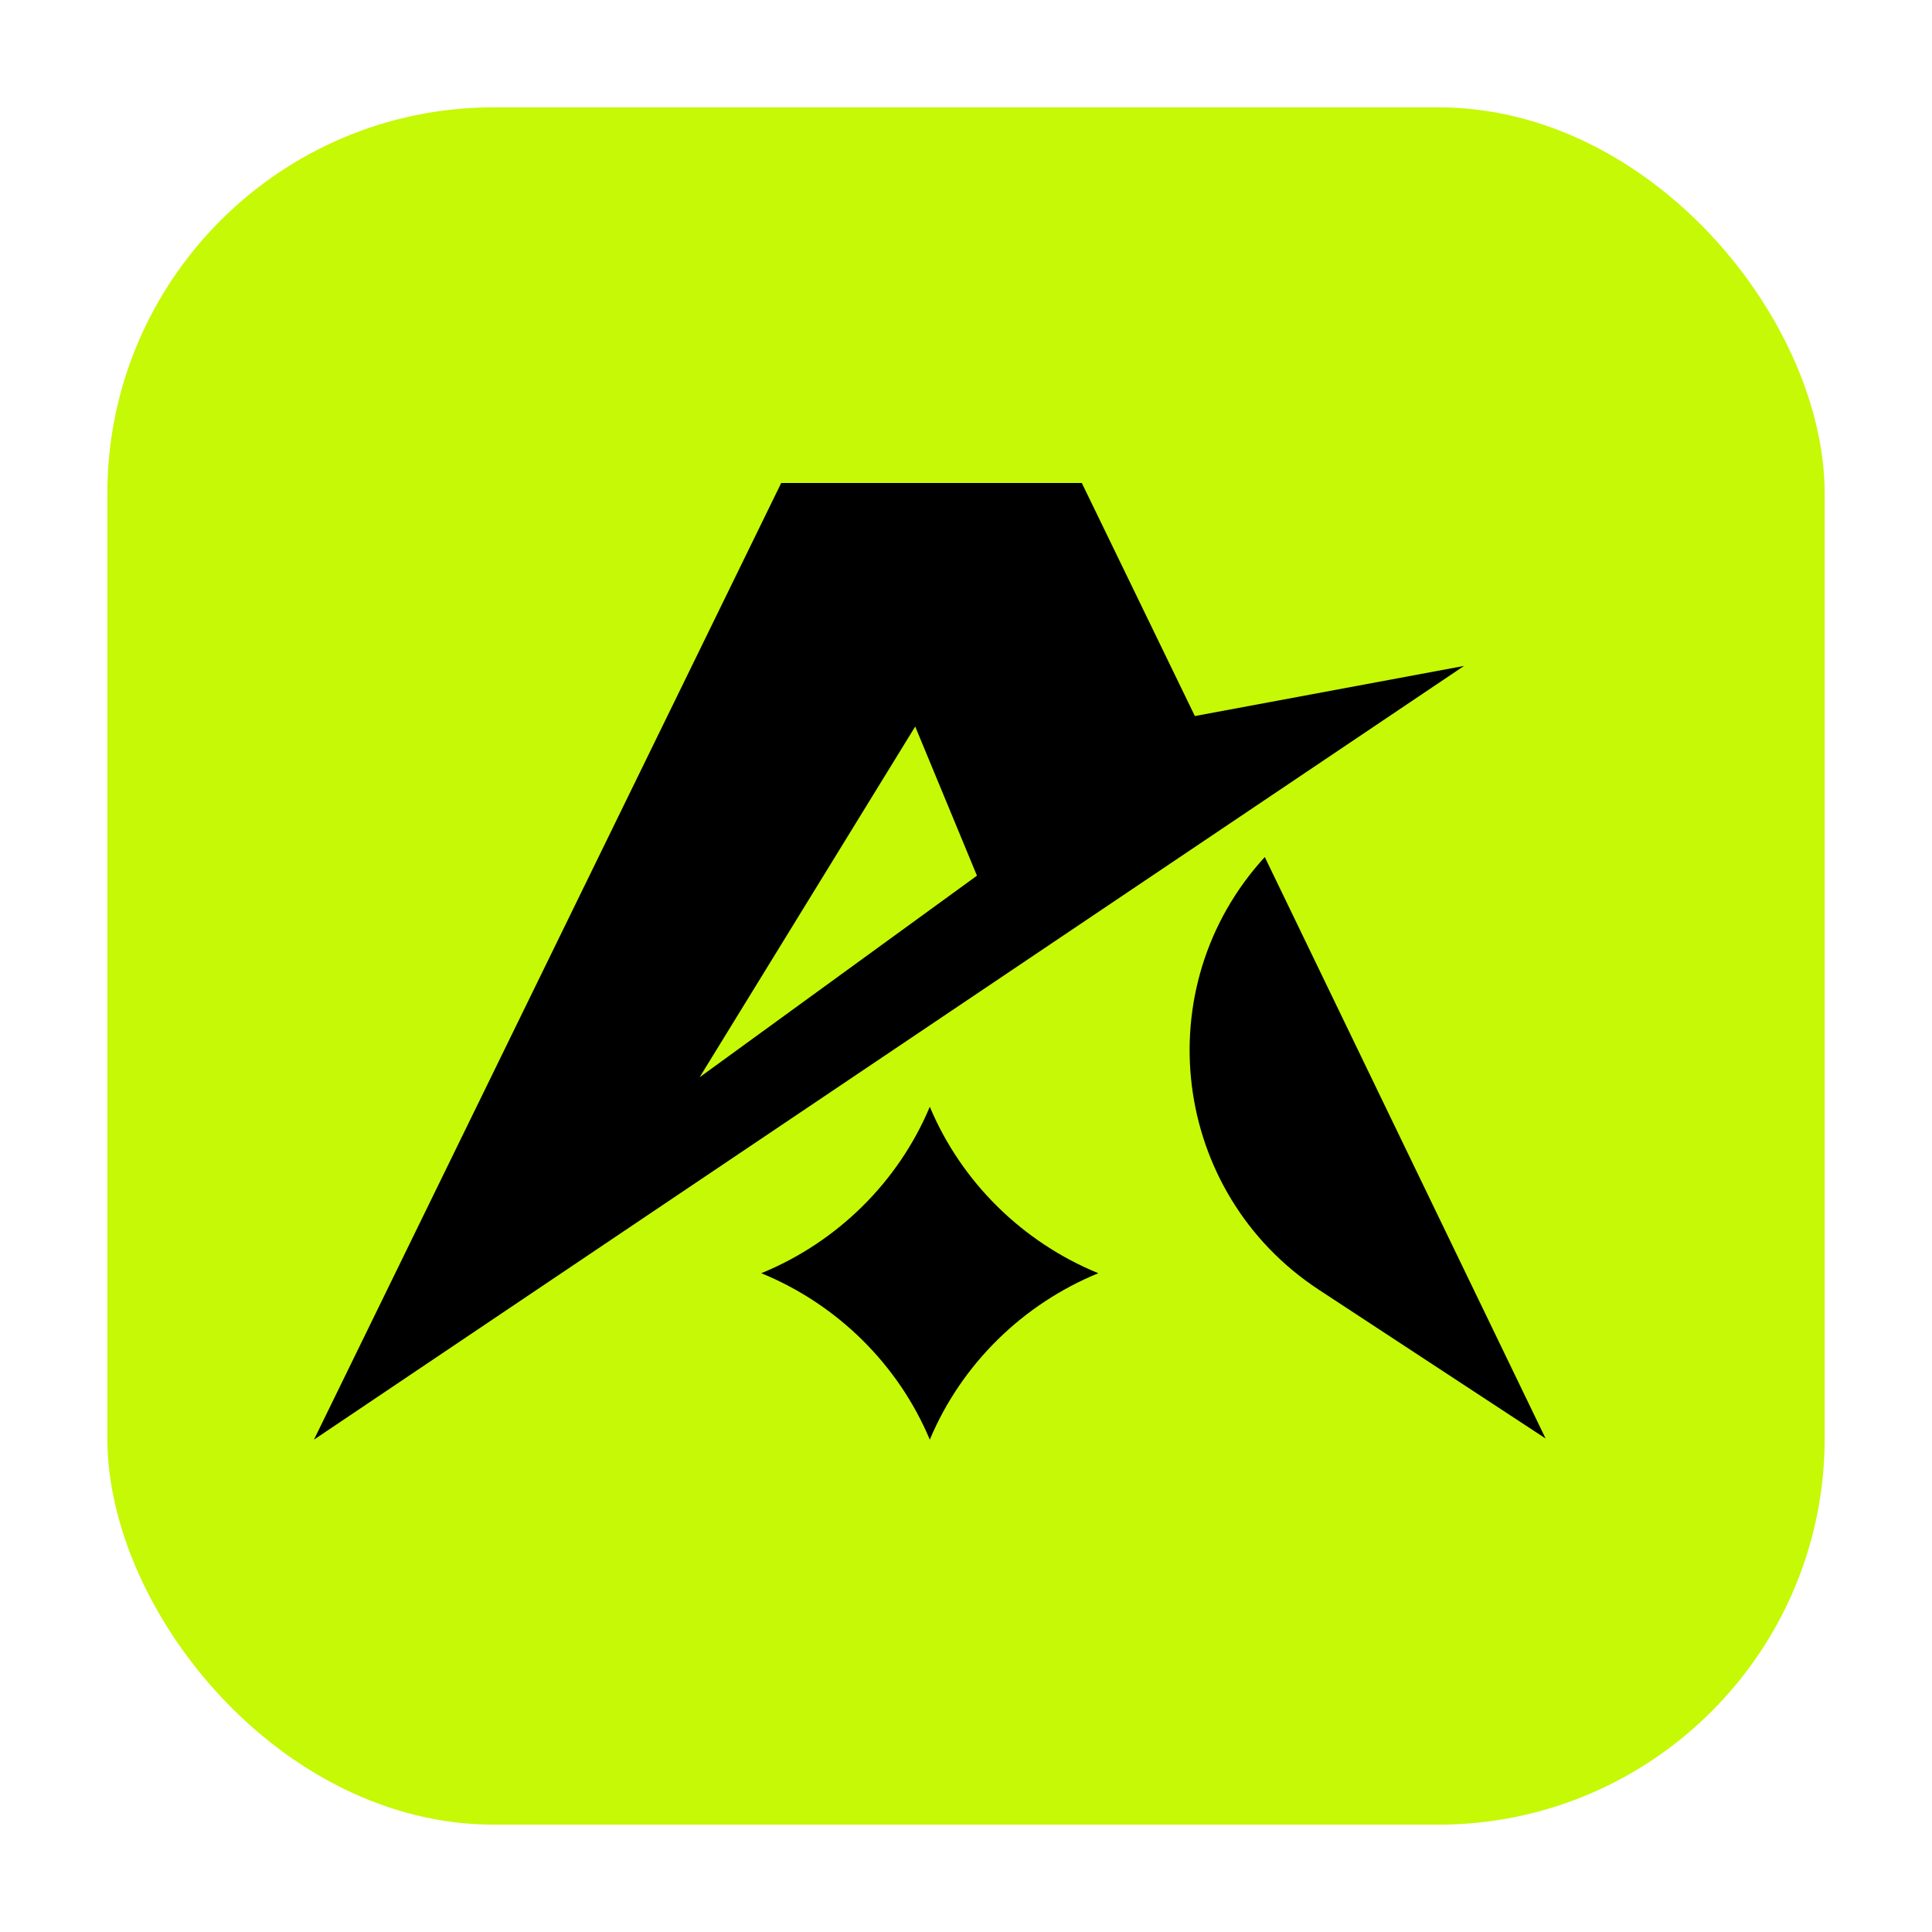
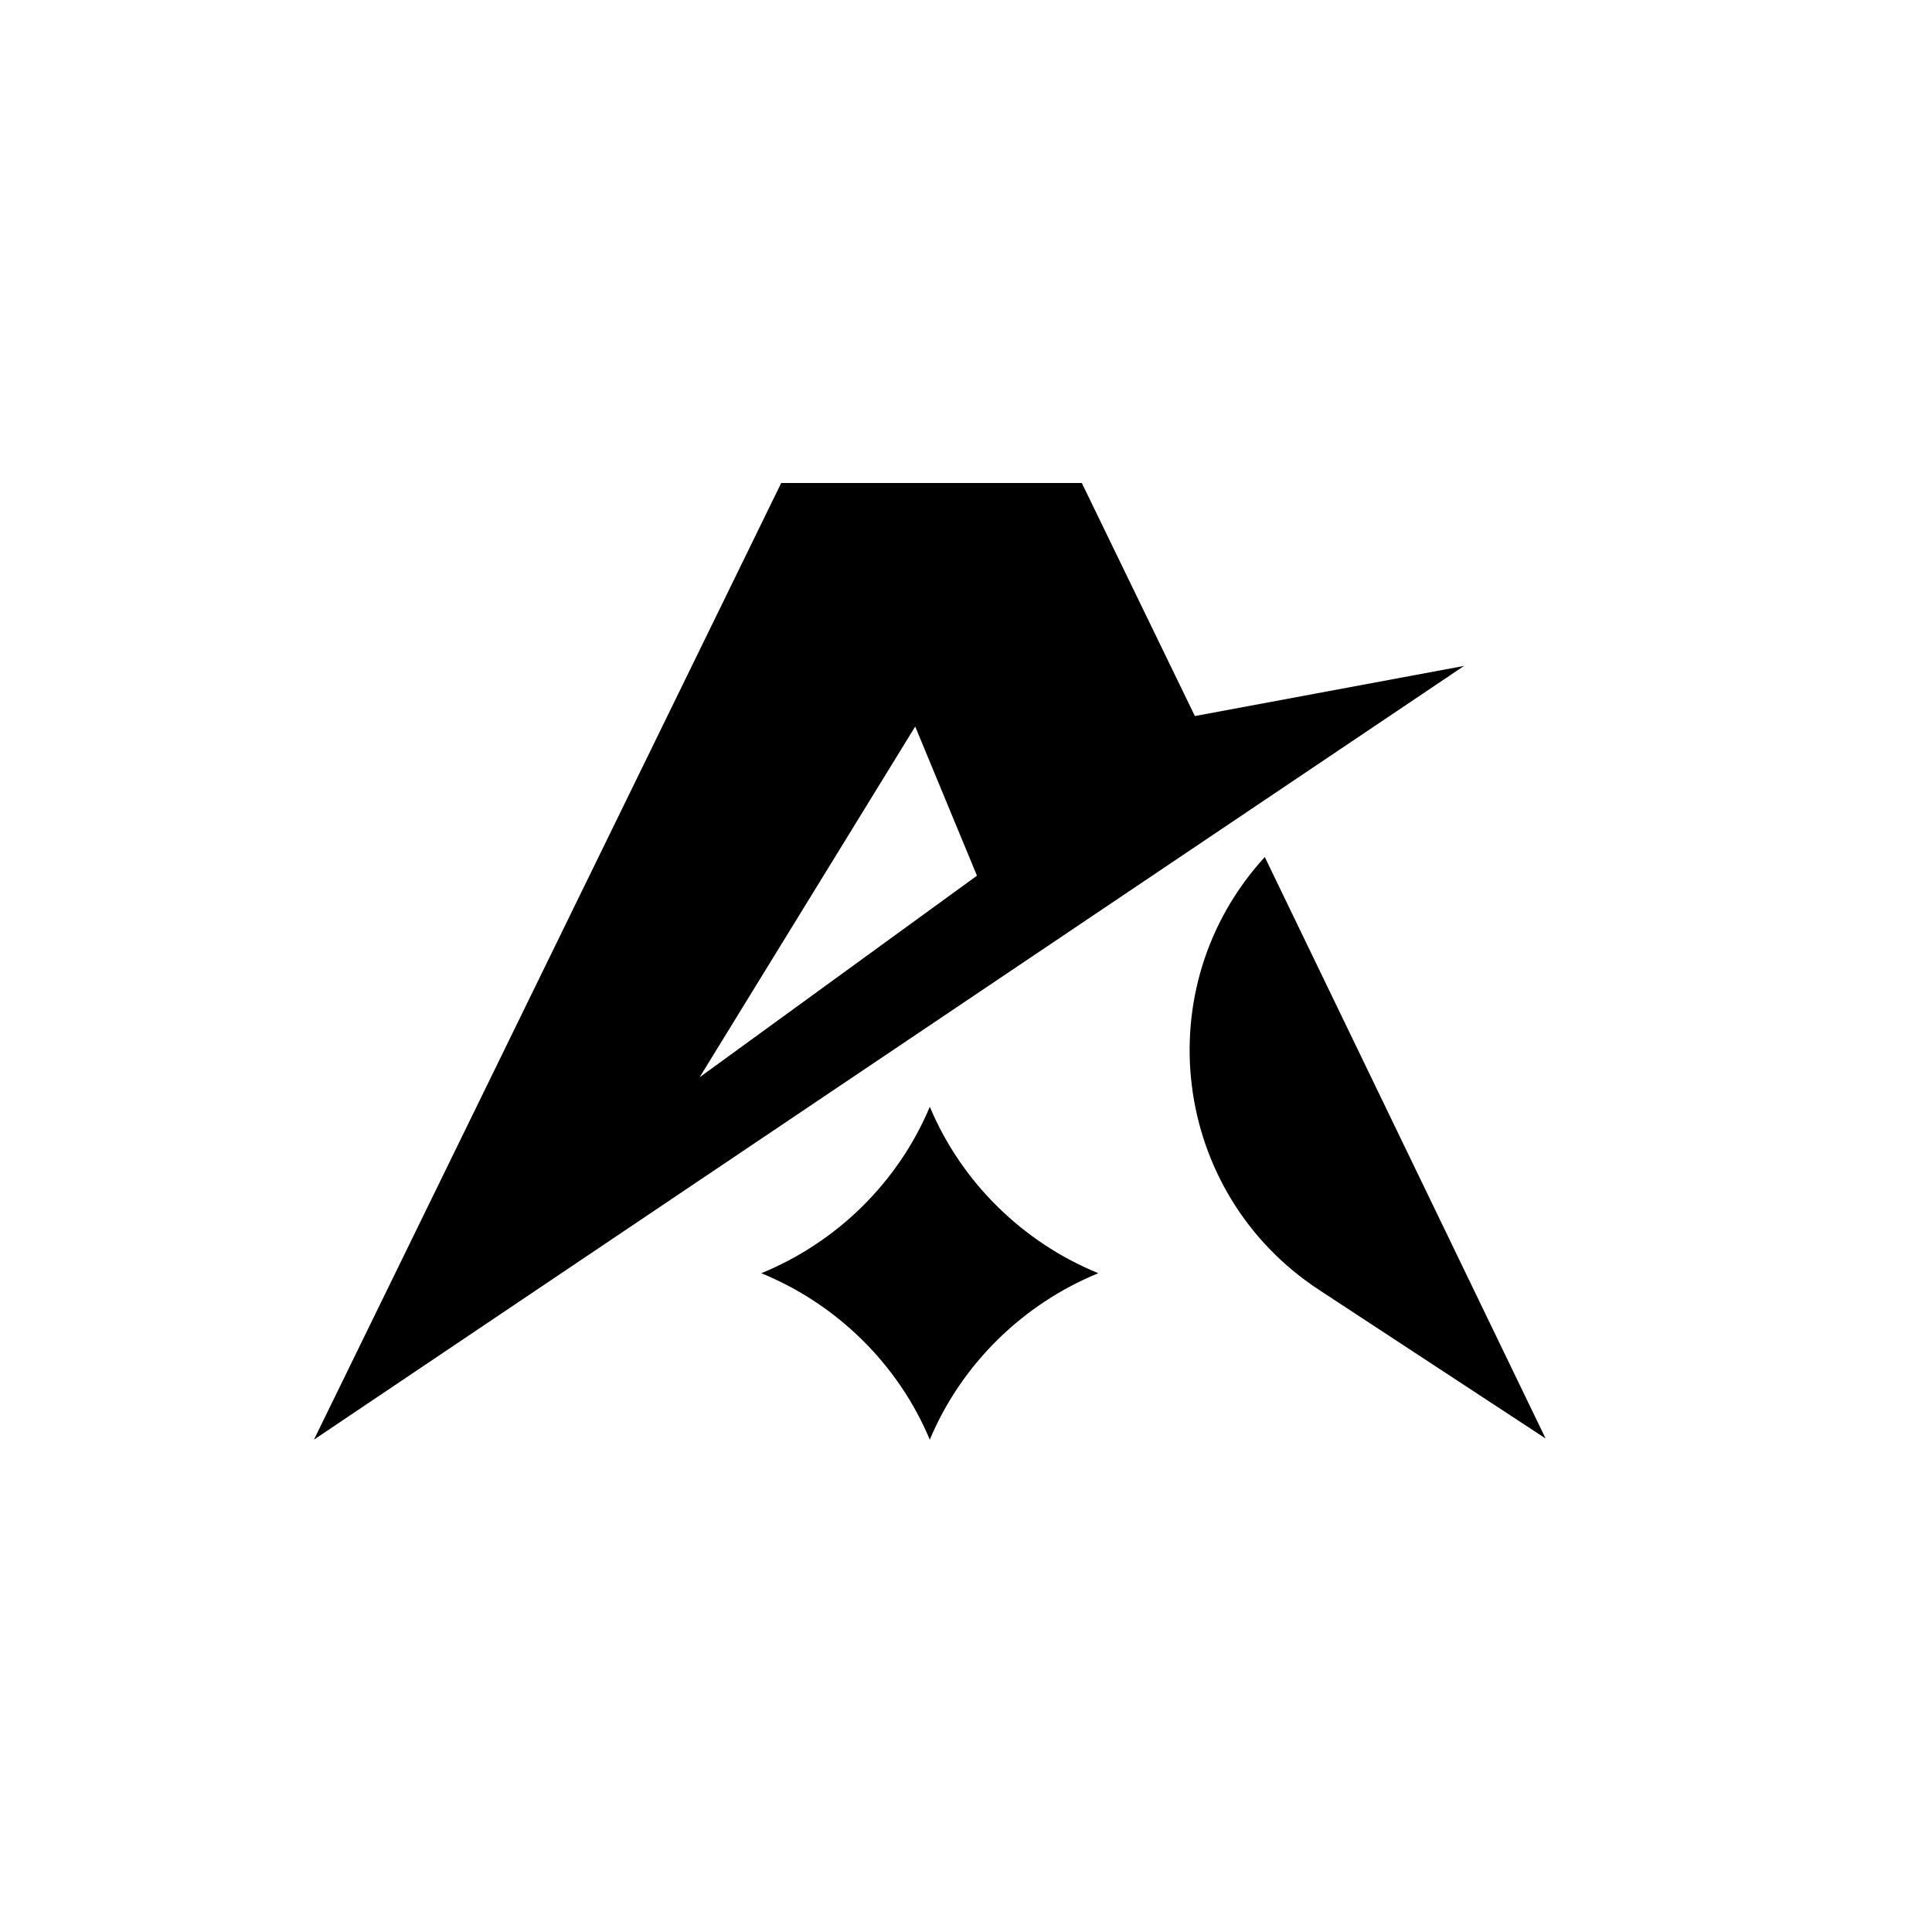
<svg xmlns="http://www.w3.org/2000/svg" width="80" height="80" viewBox="0 0 80 80" fill="none">
-   <rect x="4.445" y="4.444" width="71.111" height="71.111" rx="16" fill="#C6F906" />
  <path fill-rule="evenodd" clip-rule="evenodd" d="M44.796 20H32.348L13 59.613L60.622 27.575L49.477 29.65L44.796 20ZM40.454 36.26L37.897 30.084L28.97 44.607L40.454 36.26ZM54.614 53.408L64 59.565L52.372 35.488C47.439 40.876 48.505 49.401 54.614 53.408Z" fill="black" />
  <path d="M38.501 45.829V45.829C39.809 48.95 42.347 51.441 45.479 52.721V52.721V52.721C42.347 54.002 39.809 56.492 38.501 59.613V59.613V59.613C37.194 56.492 34.656 54.002 31.523 52.721V52.721V52.721C34.656 51.441 37.194 48.95 38.501 45.829V45.829Z" fill="black" />
</svg>